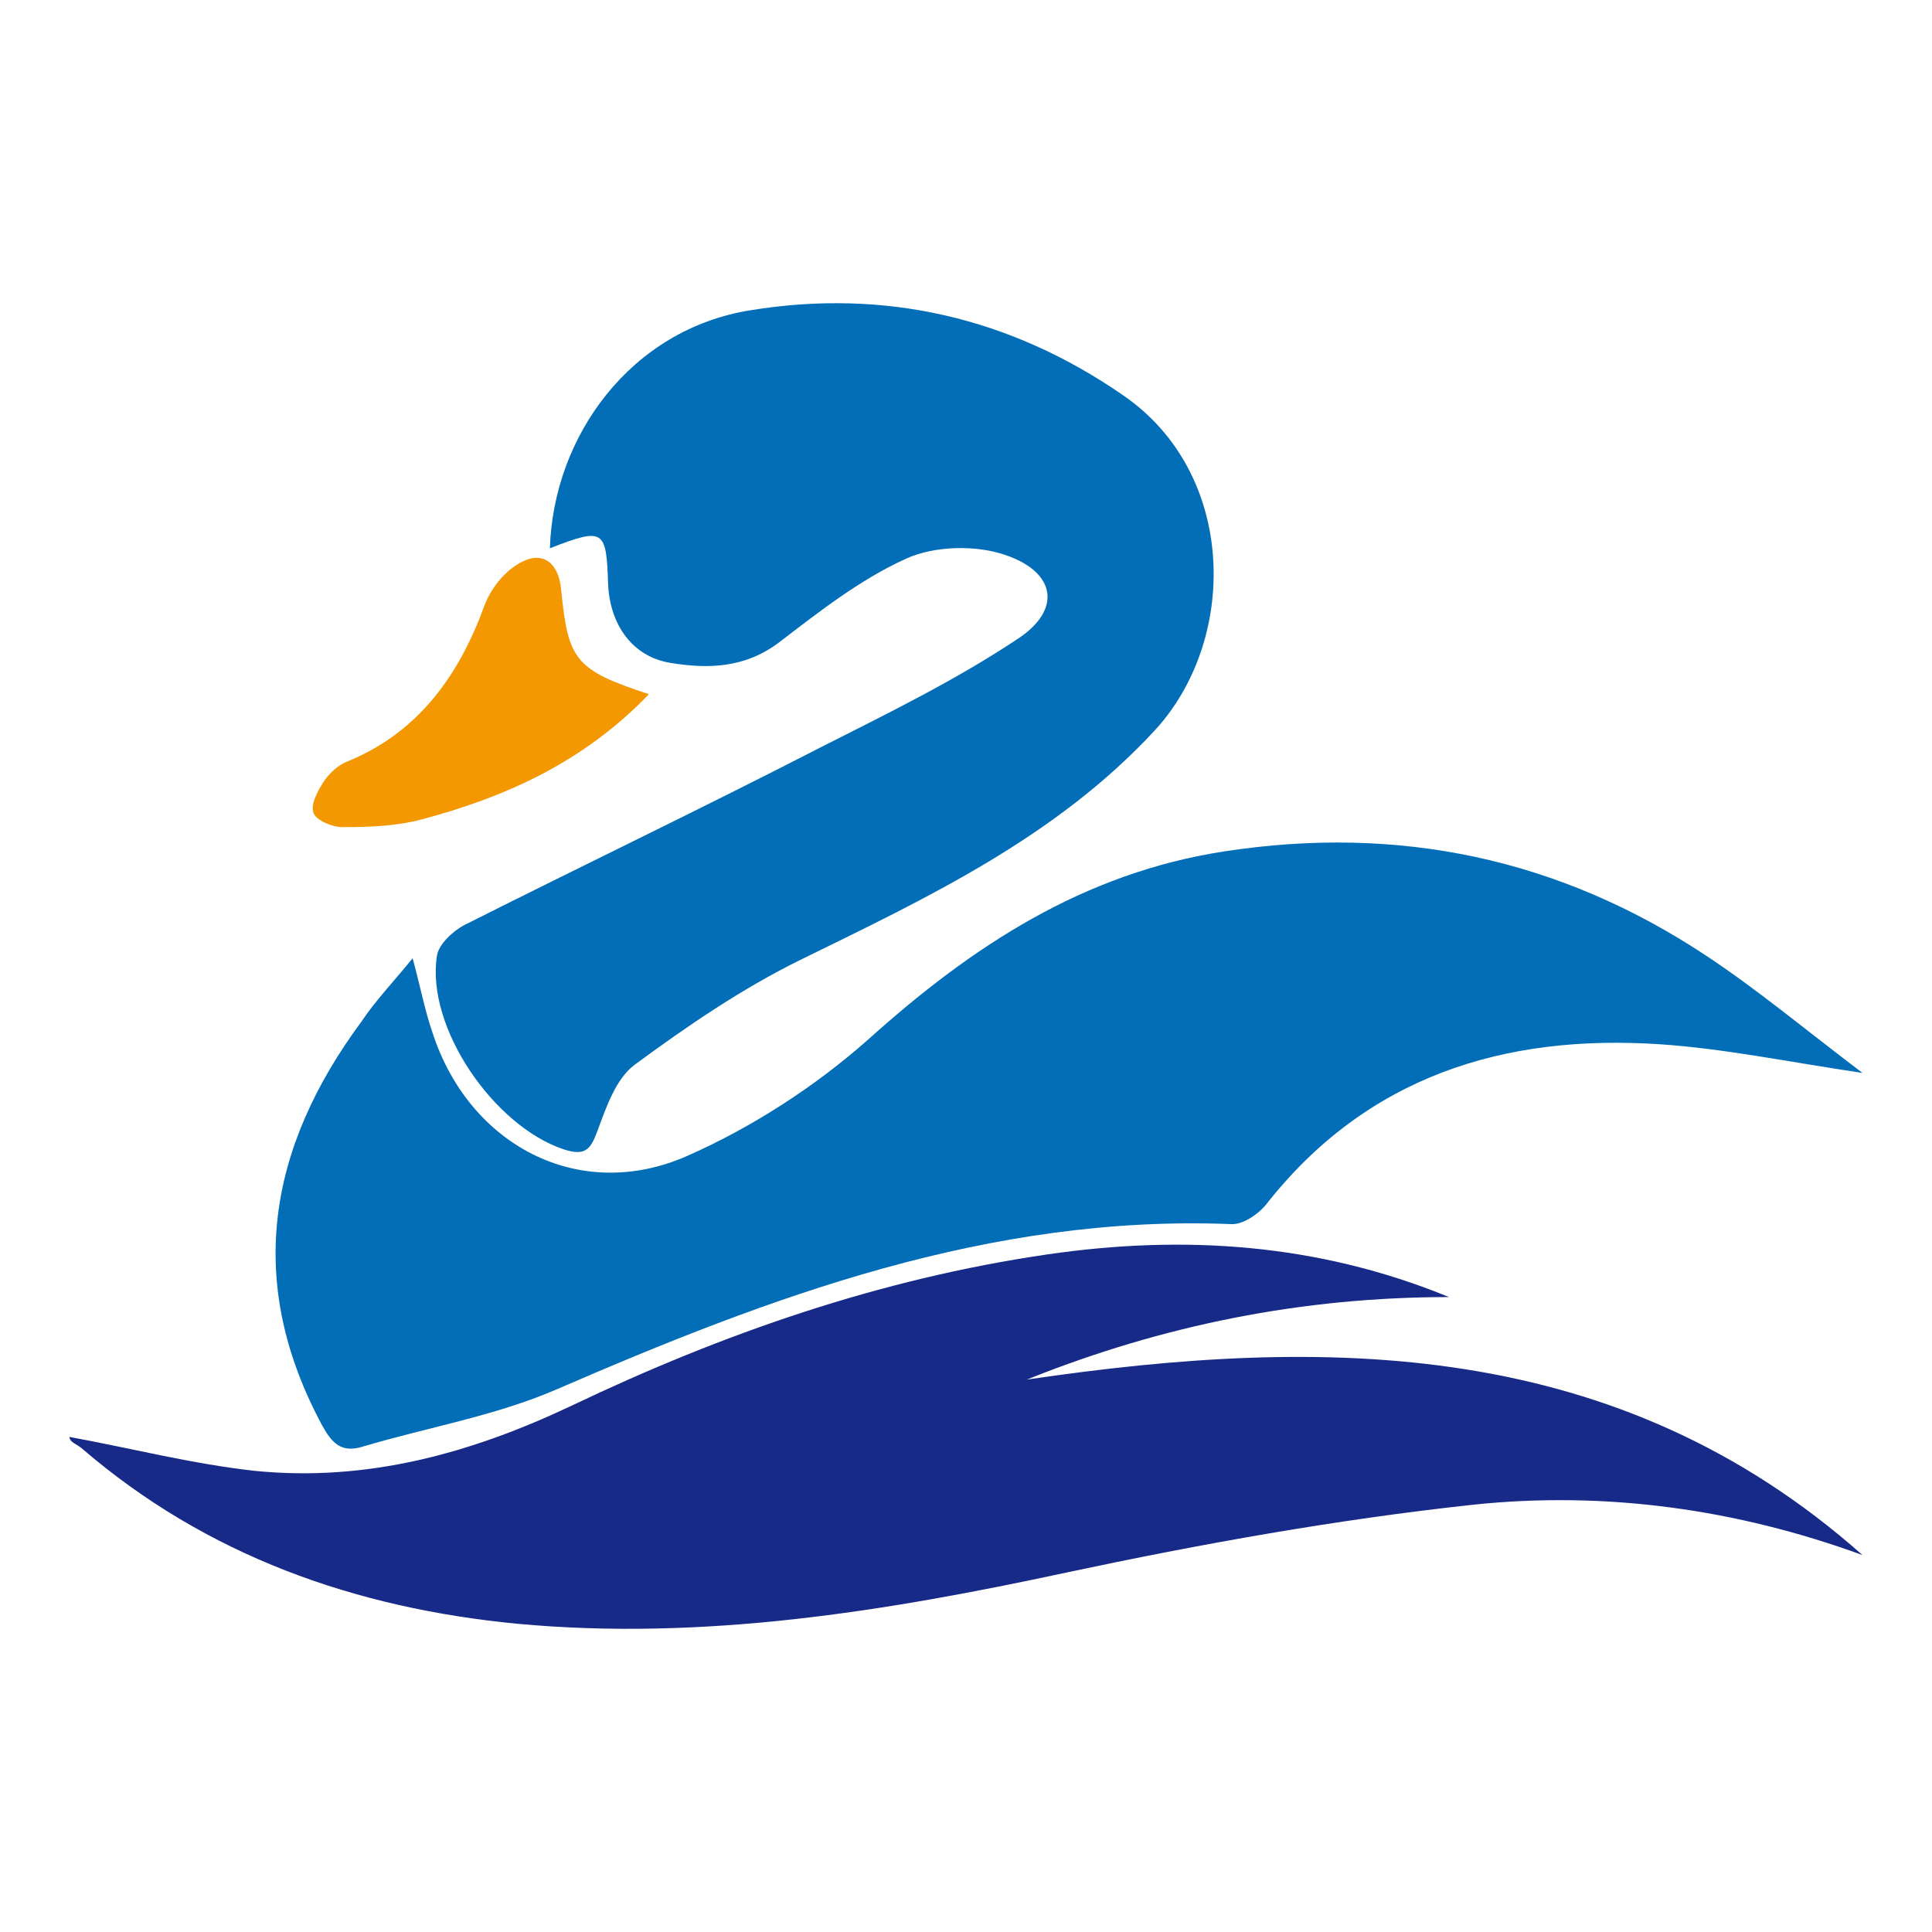
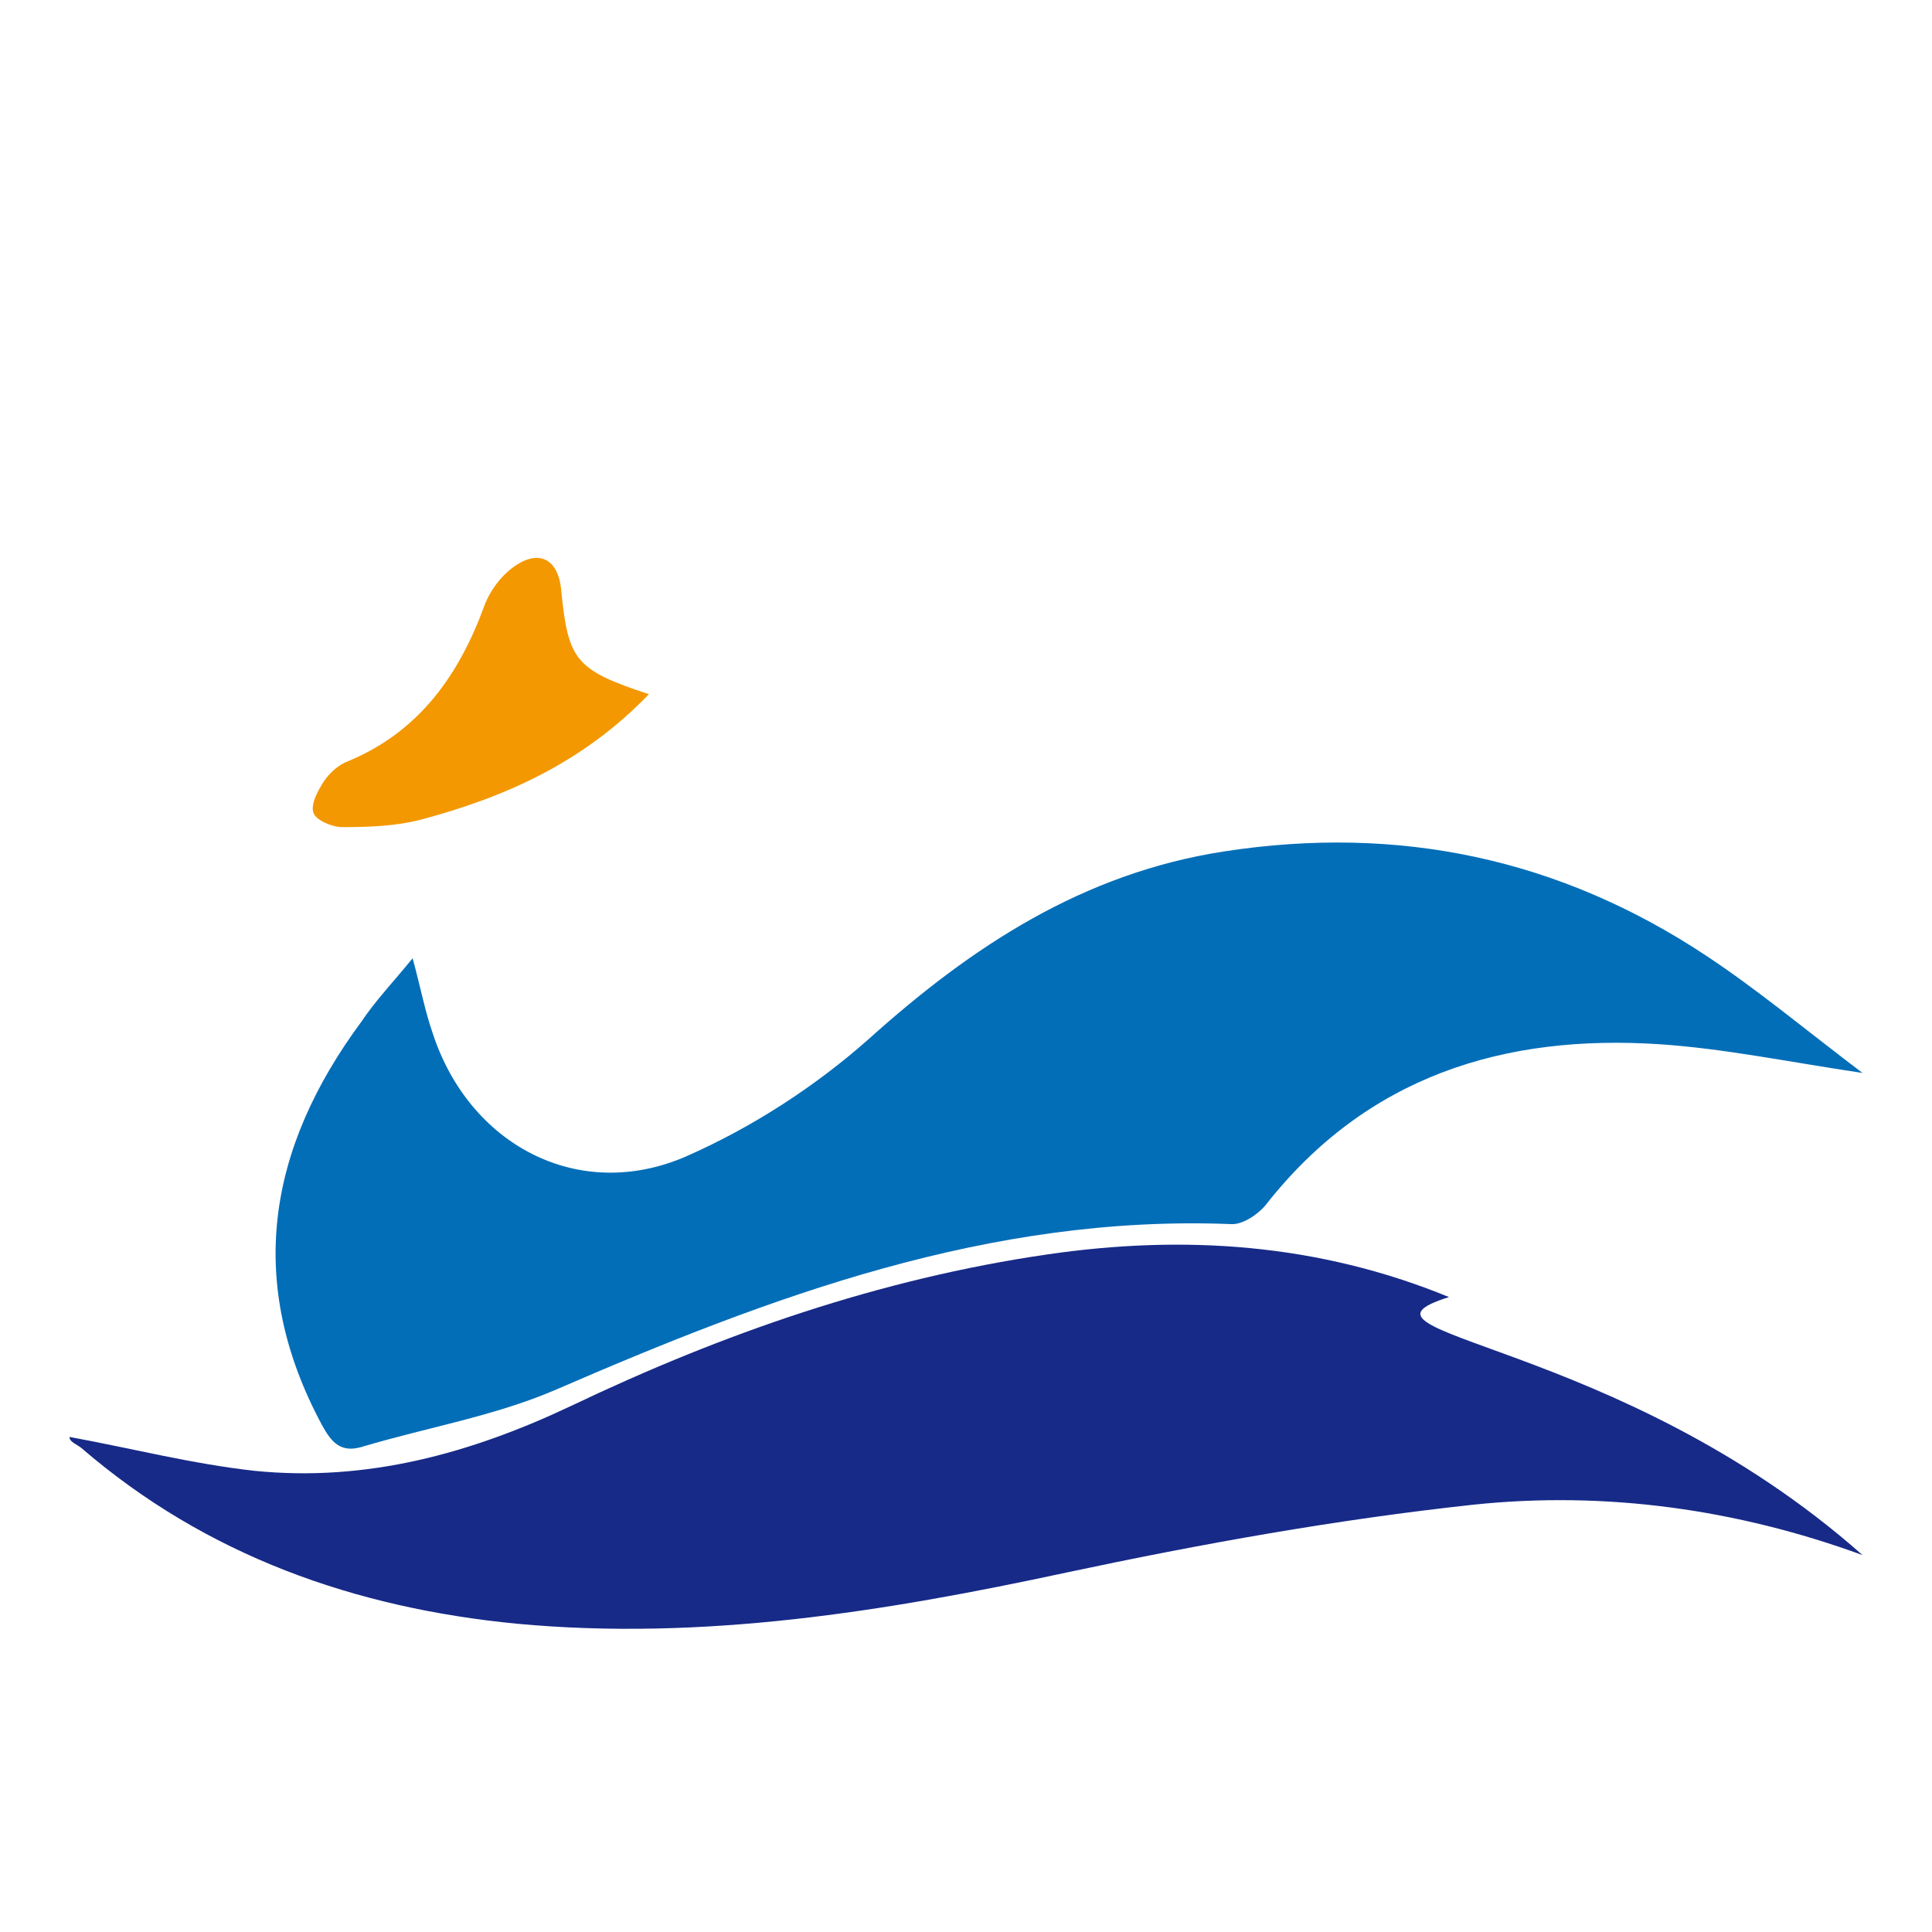
<svg xmlns="http://www.w3.org/2000/svg" width="64" height="64" viewBox="0 0 64 64" fill="none">
  <path d="M13.669 31.744C13.928 32.694 14.072 33.471 14.331 34.219C15.54 37.931 19.166 39.859 22.734 38.305C24.892 37.356 26.993 36.003 28.777 34.42C32.202 31.341 35.885 28.924 40.547 28.205C46.331 27.313 51.655 28.435 56.518 31.658C58.216 32.78 59.799 34.104 61.698 35.543C59.194 35.169 57.122 34.737 54.993 34.593C49.813 34.248 45.266 35.658 41.928 39.917C41.669 40.233 41.151 40.579 40.777 40.55C32.777 40.233 25.554 42.938 18.389 46.046C16.374 46.91 14.158 47.284 12.029 47.917C11.309 48.147 10.993 47.802 10.676 47.226C8.115 42.478 8.863 38.046 11.971 33.845C12.432 33.154 13.036 32.521 13.669 31.744Z" fill="#036EB8" />
-   <path d="M61.698 51.514C57.525 49.989 53.18 49.385 48.806 49.845C44.288 50.334 39.798 51.14 35.338 52.09C29.324 53.385 23.28 54.363 17.122 53.788C11.77 53.27 6.849 51.543 2.705 47.975C2.532 47.831 2.302 47.773 2.302 47.6C4.345 47.975 6.36 48.493 8.432 48.723C12.144 49.097 15.597 48.147 18.935 46.565C23.942 44.176 29.151 42.363 34.676 41.557C39.194 40.895 43.655 41.183 48 42.967C43.165 42.967 38.532 43.888 34.014 45.701C43.971 44.234 53.583 44.32 61.698 51.514Z" fill="#172A88" />
-   <path d="M18.216 18.162C18.331 14.449 20.892 10.91 24.863 10.277C29.295 9.557 33.468 10.507 37.209 13.097C40.978 15.687 41.036 21.183 38.245 24.205C34.964 27.744 30.734 29.73 26.504 31.802C24.576 32.752 22.762 33.989 21.007 35.284C20.403 35.744 20.086 36.665 19.799 37.442C19.568 38.075 19.396 38.306 18.676 38.075C16.345 37.298 14.101 34.018 14.475 31.658C14.532 31.284 14.993 30.852 15.367 30.651C19.309 28.665 23.28 26.766 27.194 24.752C29.41 23.629 31.655 22.536 33.727 21.154C35.165 20.205 34.993 18.967 33.324 18.392C32.345 18.047 30.964 18.075 30.014 18.507C28.489 19.198 27.137 20.262 25.784 21.298C24.662 22.133 23.453 22.162 22.216 21.96C20.95 21.759 20.201 20.694 20.144 19.341C20.086 17.529 20 17.471 18.216 18.162Z" fill="#036EB8" />
+   <path d="M61.698 51.514C57.525 49.989 53.18 49.385 48.806 49.845C44.288 50.334 39.798 51.14 35.338 52.09C29.324 53.385 23.28 54.363 17.122 53.788C11.77 53.27 6.849 51.543 2.705 47.975C2.532 47.831 2.302 47.773 2.302 47.6C4.345 47.975 6.36 48.493 8.432 48.723C12.144 49.097 15.597 48.147 18.935 46.565C23.942 44.176 29.151 42.363 34.676 41.557C39.194 40.895 43.655 41.183 48 42.967C43.971 44.234 53.583 44.32 61.698 51.514Z" fill="#172A88" />
  <path d="M21.496 22.996C19.338 25.241 16.777 26.392 13.986 27.14C13.122 27.37 12.23 27.399 11.338 27.399C10.993 27.399 10.475 27.169 10.389 26.939C10.273 26.651 10.532 26.19 10.734 25.874C10.935 25.586 11.223 25.327 11.54 25.212C13.899 24.233 15.223 22.334 16.058 20.032C16.259 19.514 16.662 18.996 17.122 18.708C17.928 18.19 18.504 18.593 18.59 19.543C18.82 21.874 19.05 22.19 21.496 22.996Z" fill="#F39800" />
</svg>